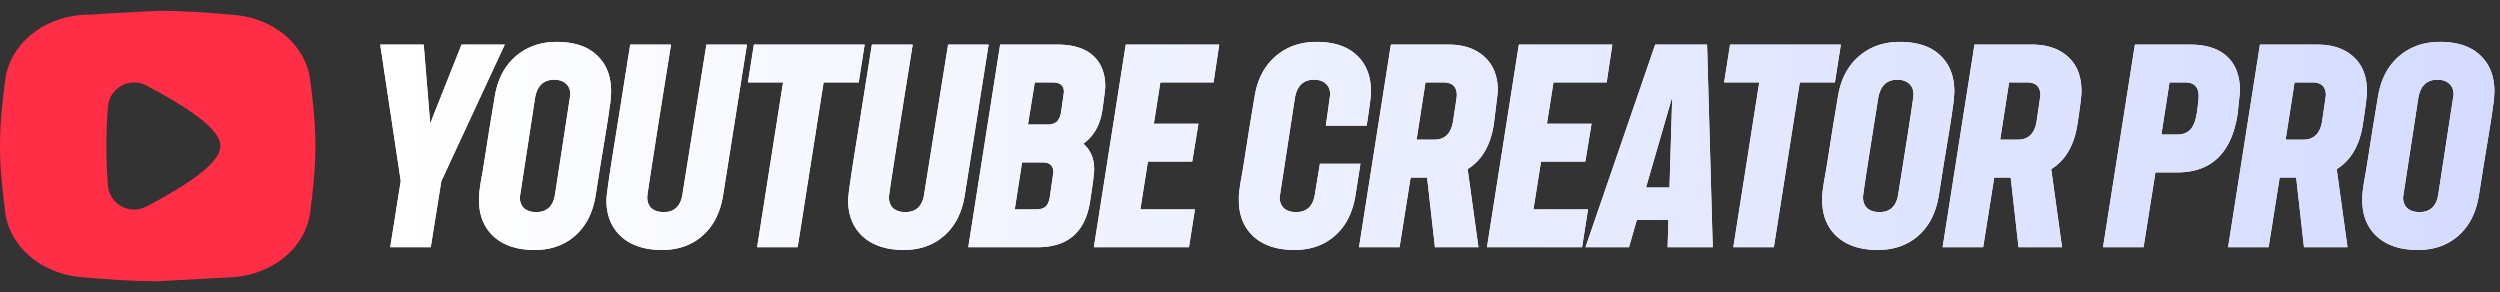
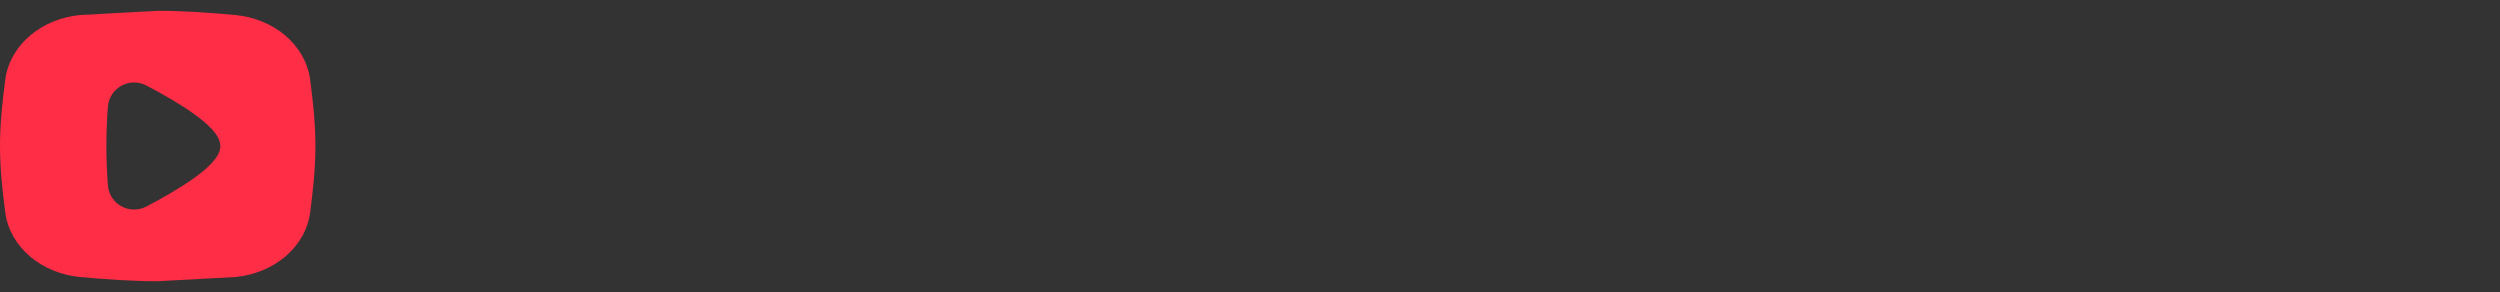
<svg xmlns="http://www.w3.org/2000/svg" xmlns:xlink="http://www.w3.org/1999/xlink" width="214" height="25" fill="none">
  <rect width="100%" height="100%" fill="#333333" stroke="none" />
  <g fill-rule="evenodd">
    <path d="M6.858 1.287L13.5.926c2.279 0 4.504.166 6.642.36h.004c1.59.152 3.095.757 4.262 1.742s1.939 2.308 2.137 3.761v.004c.242 1.825.454 3.74.454 5.706s-.214 3.88-.451 5.704l-.001.006c-.198 1.453-.968 2.774-2.138 3.761s-2.671 1.59-4.262 1.742h-.005l-6.644.36c-2.277 0-4.502-.166-6.642-.36h-.005c-1.59-.152-3.095-.757-4.262-1.742S.652 19.663.454 18.21v-.004C.212 16.381 0 14.467 0 12.5s.212-3.879.454-5.706V6.79c.198-1.453.968-2.774 2.138-3.761s2.672-1.59 4.262-1.742h.005zm11.277 9.763c.387.42.724.921.724 1.45s-.337 1.03-.724 1.45c-.406.441-.961.893-1.575 1.33-1.23.875-2.767 1.739-4.014 2.392-1.451.76-3.187-.182-3.312-1.825-.171-2.239-.171-4.456 0-6.695.125-1.643 1.861-2.585 3.312-1.825 1.247.654 2.784 1.517 4.014 2.392.614.437 1.168.888 1.575 1.33z" fill="#ff2d46" />
    <use xlink:href="#B" fill="#fff" />
    <use xlink:href="#B" fill="url(#A)" />
  </g>
  <defs>
    <linearGradient id="A" x1="33" y1="12.49" x2="235.5" y2="12.49" gradientUnits="userSpaceOnUse">
      <stop stop-color="#fff" />
      <stop offset="1" stop-color="#cfd7ff" />
    </linearGradient>
-     <path id="B" d="M47.641 3.587c1.511 0 2.667.385 3.469 1.156.802.755 1.203 1.788 1.203 3.099a2.46 2.46 0 0 1-.023.347 2.81 2.81 0 0 1-.023.347c0 .123-.023.301-.069.532l-.093.694-.162 1.041-.231 1.411-.324 1.966-.393 2.498c-.231 1.495-.817 2.66-1.758 3.492-.925.817-2.081 1.226-3.469 1.226-1.495 0-2.667-.385-3.515-1.156-.833-.771-1.249-1.804-1.249-3.099v-.37l.046-.486.093-.648.185-1.041.231-1.434.324-2.081.462-2.775c.231-1.48.825-2.636 1.781-3.469s2.128-1.249 3.515-1.249zm-.208 3.238c-.925 0-1.472.54-1.642 1.619l-1.295 8.441c0 .401.123.717.37.948.262.216.609.324 1.041.324.94 0 1.48-.54 1.619-1.619l1.295-8.441c0-.401-.123-.709-.37-.925-.247-.231-.586-.347-1.017-.347zm69.021 7.192l-.417 2.66c-.231 1.495-.817 2.66-1.757 3.492-.925.817-2.082 1.226-3.469 1.226-1.496 0-2.667-.385-3.515-1.156-.833-.771-1.249-1.804-1.249-3.099v-.37l.046-.486.093-.648.185-1.041.231-1.434.324-2.081.462-2.775c.231-1.48.825-2.636 1.781-3.469s2.127-1.249 3.515-1.249c1.511 0 2.667.385 3.469 1.156.802.755 1.203 1.788 1.203 3.099 0 .385-.124 1.357-.37 2.914h-3.493l.371-2.66c0-.401-.124-.709-.371-.925-.246-.231-.585-.347-1.017-.347-.925 0-1.472.54-1.642 1.619l-1.295 8.441c0 .401.123.717.37.948.262.216.609.324 1.041.324.94 0 1.48-.54 1.618-1.619l.417-2.521h3.469zm49.633-9.274c-.802-.771-1.958-1.156-3.469-1.156-1.388 0-2.559.416-3.515 1.249s-1.55 1.989-1.781 3.469l-.462 2.775-.324 2.081-.231 1.434-.185 1.041-.093.648-.046.486v.37c0 1.295.416 2.328 1.249 3.099.848.771 2.019 1.156 3.515 1.156 1.387 0 2.544-.409 3.469-1.226.94-.832 1.526-1.997 1.757-3.492l.393-2.498.324-1.966.232-1.411.161-1.041.093-.694c.046-.231.069-.409.069-.532.016-.123.023-.239.023-.347a2.37 2.37 0 0 0 .024-.347c0-1.31-.401-2.343-1.203-3.099zm-5.319 3.7c.17-1.079.717-1.619 1.642-1.619.432 0 .771.116 1.017.347.247.216.37.524.37.925 0 .247-.431 3.06-1.295 8.441-.138 1.079-.678 1.619-1.618 1.619-.432 0-.779-.108-1.041-.324-.247-.231-.37-.547-.37-.948 0-.247.432-3.06 1.295-8.441zm48.08-4.857c1.511 0 2.667.385 3.469 1.156.802.755 1.203 1.788 1.203 3.099a2.52 2.52 0 0 1-.023.347c0 .108-.008.224-.024.347 0 .123-.023.301-.069.532l-.092.694-.162 1.041-.232 1.411-.323 1.966-.394 2.498c-.231 1.495-.817 2.66-1.757 3.492-.925.817-2.082 1.226-3.469 1.226-1.496 0-2.667-.385-3.515-1.156-.833-.771-1.249-1.804-1.249-3.099v-.37l.046-.486.093-.648.185-1.041.231-1.434.324-2.081.462-2.775c.231-1.48.825-2.636 1.781-3.469s2.128-1.249 3.515-1.249zm-.208 3.238c-.925 0-1.472.54-1.642 1.619l-1.295 8.441c0 .401.123.717.37.948.262.216.609.324 1.041.324.94 0 1.48-.54 1.618-1.619l1.296-8.441c0-.401-.124-.709-.37-.925-.247-.231-.586-.347-1.018-.347zm-6.376 3.816c-.278 1.804-1.025 3.084-2.243 3.839l.925 6.684h-3.724l-.67-5.967h-1.411l-.948 5.967h-3.469l2.729-17.345h4.903c1.31 0 2.343.347 3.099 1.041.77.694 1.156 1.681 1.156 2.96 0 .385-.116 1.326-.347 2.821zm-5.851-3.585l-.763 4.903h1.503c.91 0 1.449-.524 1.619-1.573l.324-2.22c0-.74-.386-1.11-1.157-1.11h-1.526zm-5.756-2.197c-.725-.694-1.788-1.041-3.191-1.041h-4.718l-2.729 17.345h3.469l1.017-6.406h1.874c2.914 0 4.633-1.657 5.157-4.972l.208-1.966c0-1.295-.362-2.282-1.087-2.96zm-2.451 3.376c0 .2-.047.648-.139 1.341-.108.725-.301 1.233-.578 1.526-.278.277-.655.416-1.133.416h-1.342l.694-4.463h1.341c.771 0 1.157.393 1.157 1.179zm-10.378 2.405c-.278 1.804-1.026 3.084-2.244 3.839l.926 6.684h-3.724l-.671-5.967h-1.41l-.948 5.967h-3.469l2.729-17.345h4.902c1.311 0 2.344.347 3.099 1.041.771.694 1.157 1.681 1.157 2.96 0 .385-.116 1.326-.347 2.821zm-5.851-3.585l-.763 4.903h1.503c.909 0 1.449-.524 1.619-1.573l.323-2.22c0-.74-.385-1.11-1.156-1.11h-1.526zm-14.401-3.238l-.509 3.238h-3.006l-2.22 14.107h-3.469l2.22-14.107h-3.006l.508-3.238h9.482zm-14.829 17.345h3.862l-.485-17.345h-4.44l-5.967 17.345h3.723l.671-2.336h2.706l-.07 2.336zm.162-5.111h-2.012l2.244-7.747-.232 7.747zm-11.647 1.873h4.672l-.509 3.238h-8.14l2.729-17.345h8.001l-.485 3.238h-4.556l-.555 3.538h3.816l-.532 3.238h-3.793l-.648 4.093zm-5.634-3.446c1.218-.755 1.966-2.035 2.243-3.839l.347-2.821c0-1.28-.385-2.266-1.156-2.96-.756-.694-1.789-1.041-3.099-1.041h-4.903l-2.729 17.345h3.469l.948-5.967h1.411l.671 5.967h3.723l-.925-6.683zm-4.371-2.521l.763-4.903h1.527c.77 0 1.156.37 1.156 1.11 0 .093-.108.833-.324 2.22-.17 1.048-.709 1.573-1.619 1.573h-1.503zm-18.974 5.967h-4.671l.648-4.093h3.793l.532-3.238h-3.816l.555-3.538h4.556l.486-3.238h-8.002l-2.729 17.345h8.14l.509-3.238zm-7.929-8.441c-.2 1.249-.74 2.189-1.619 2.821.617.54.925 1.264.925 2.174 0 .37-.123 1.334-.37 2.891-.432 2.528-1.919 3.793-4.463 3.793h-5.943l2.729-17.345h4.88c1.357 0 2.382.316 3.076.948s1.041 1.511 1.041 2.636c0 .2-.085.894-.254 2.081zm-4.232-2.428h-1.549l-.578 3.608h1.619c.385 0 .671-.085.856-.254.185-.185.308-.478.37-.879l.231-1.642c0-.555-.316-.833-.948-.833zm-.254 9.782l.301-2.081c0-.57-.308-.856-.925-.856h-1.758l-.624 4.024h1.804c.37 0 .648-.077.833-.231.185-.17.308-.455.37-.856zm-7.278-.162l2.035-12.858h-3.469l-2.035 12.72c-.139 1.079-.678 1.619-1.619 1.619-.432 0-.779-.108-1.041-.324-.247-.231-.37-.547-.37-.948 0-.247.678-4.602 2.035-13.066h-3.492l-1.249 7.863c-.524 3.207-.786 5.026-.786 5.458 0 1.295.416 2.328 1.249 3.099.848.771 2.02 1.156 3.515 1.156 1.388 0 2.544-.409 3.469-1.226.941-.832 1.526-1.997 1.758-3.492zM74.014 3.818l-.509 3.238h-3.006l-2.22 14.107H64.81l2.22-14.107h-3.006l.509-3.238h9.482zM61.903 16.676l2.035-12.858h-3.469l-2.035 12.72c-.139 1.079-.678 1.619-1.619 1.619-.432 0-.779-.108-1.041-.324-.247-.231-.37-.547-.37-.948 0-.247.678-4.602 2.035-13.066h-3.492l-1.249 7.863c-.524 3.207-.786 5.026-.786 5.458 0 1.295.416 2.328 1.249 3.099.848.771 2.02 1.156 3.515 1.156 1.388 0 2.544-.409 3.469-1.226.941-.832 1.526-1.997 1.758-3.492zm-24.13-1.156l5.435-11.702h-3.7l-2.683 6.753-.555-6.753h-3.723l1.758 11.679-.902 5.666h3.469l.902-5.643z" />
  </defs>
</svg>